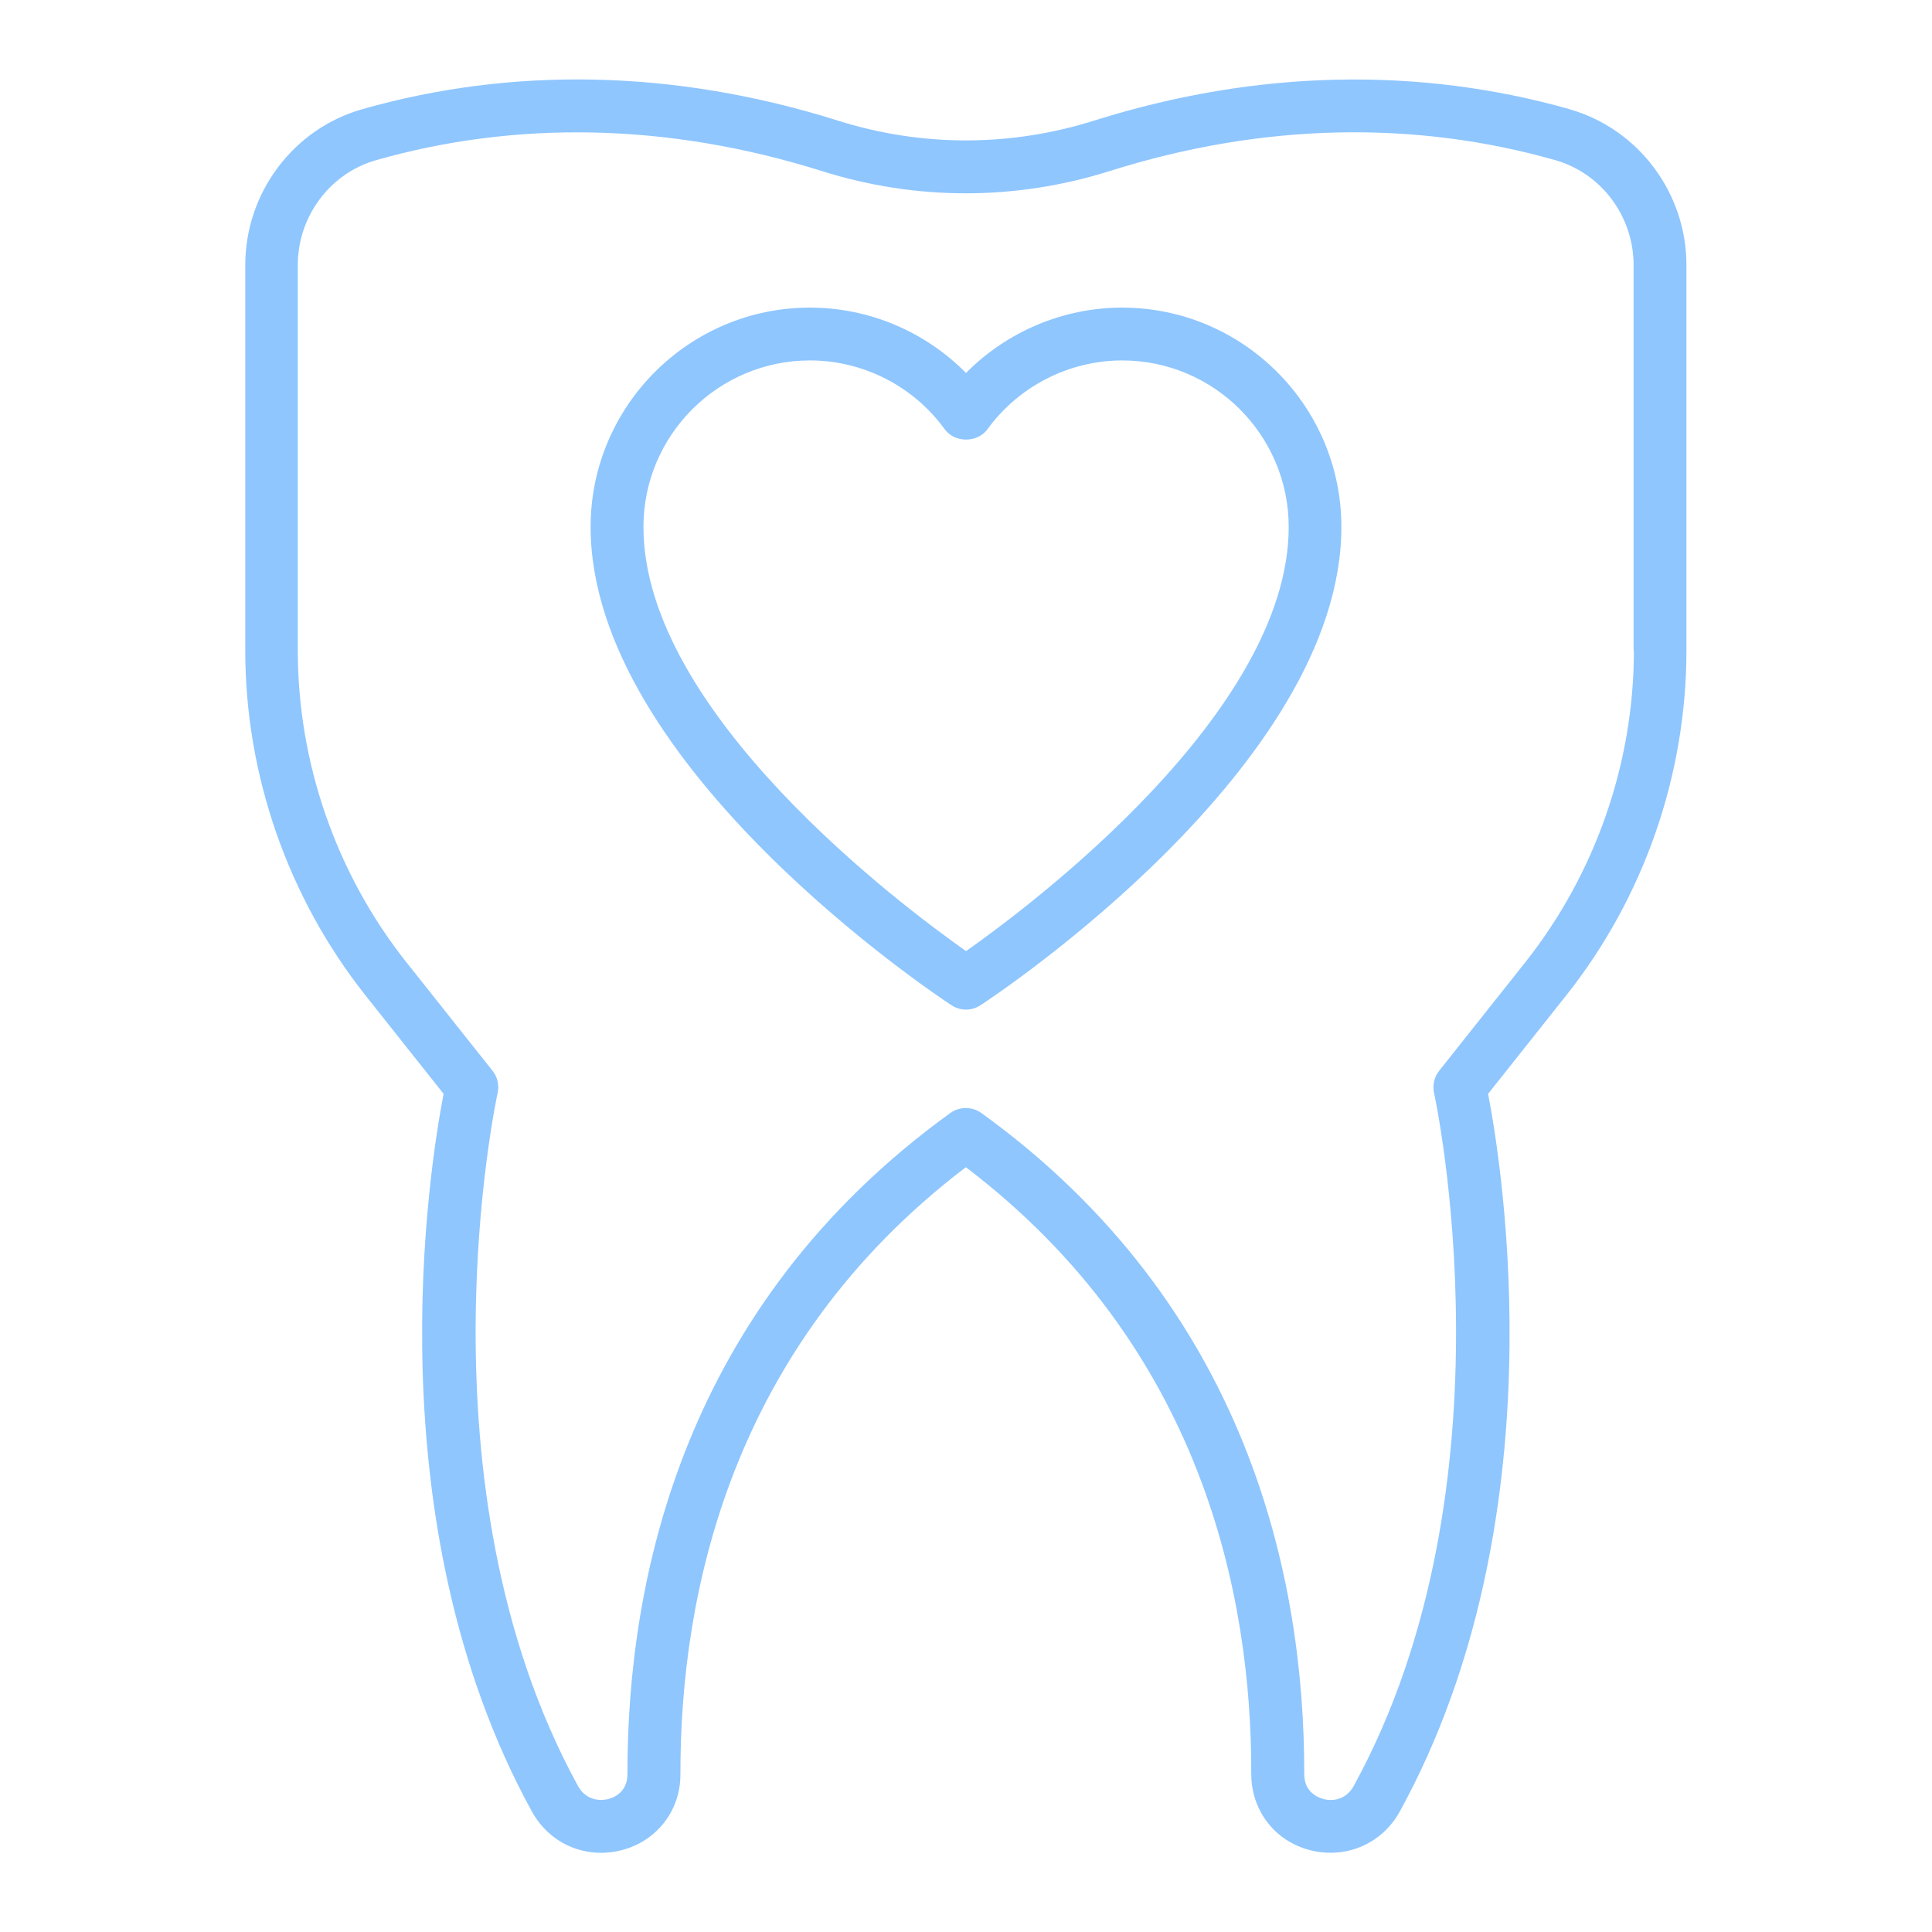
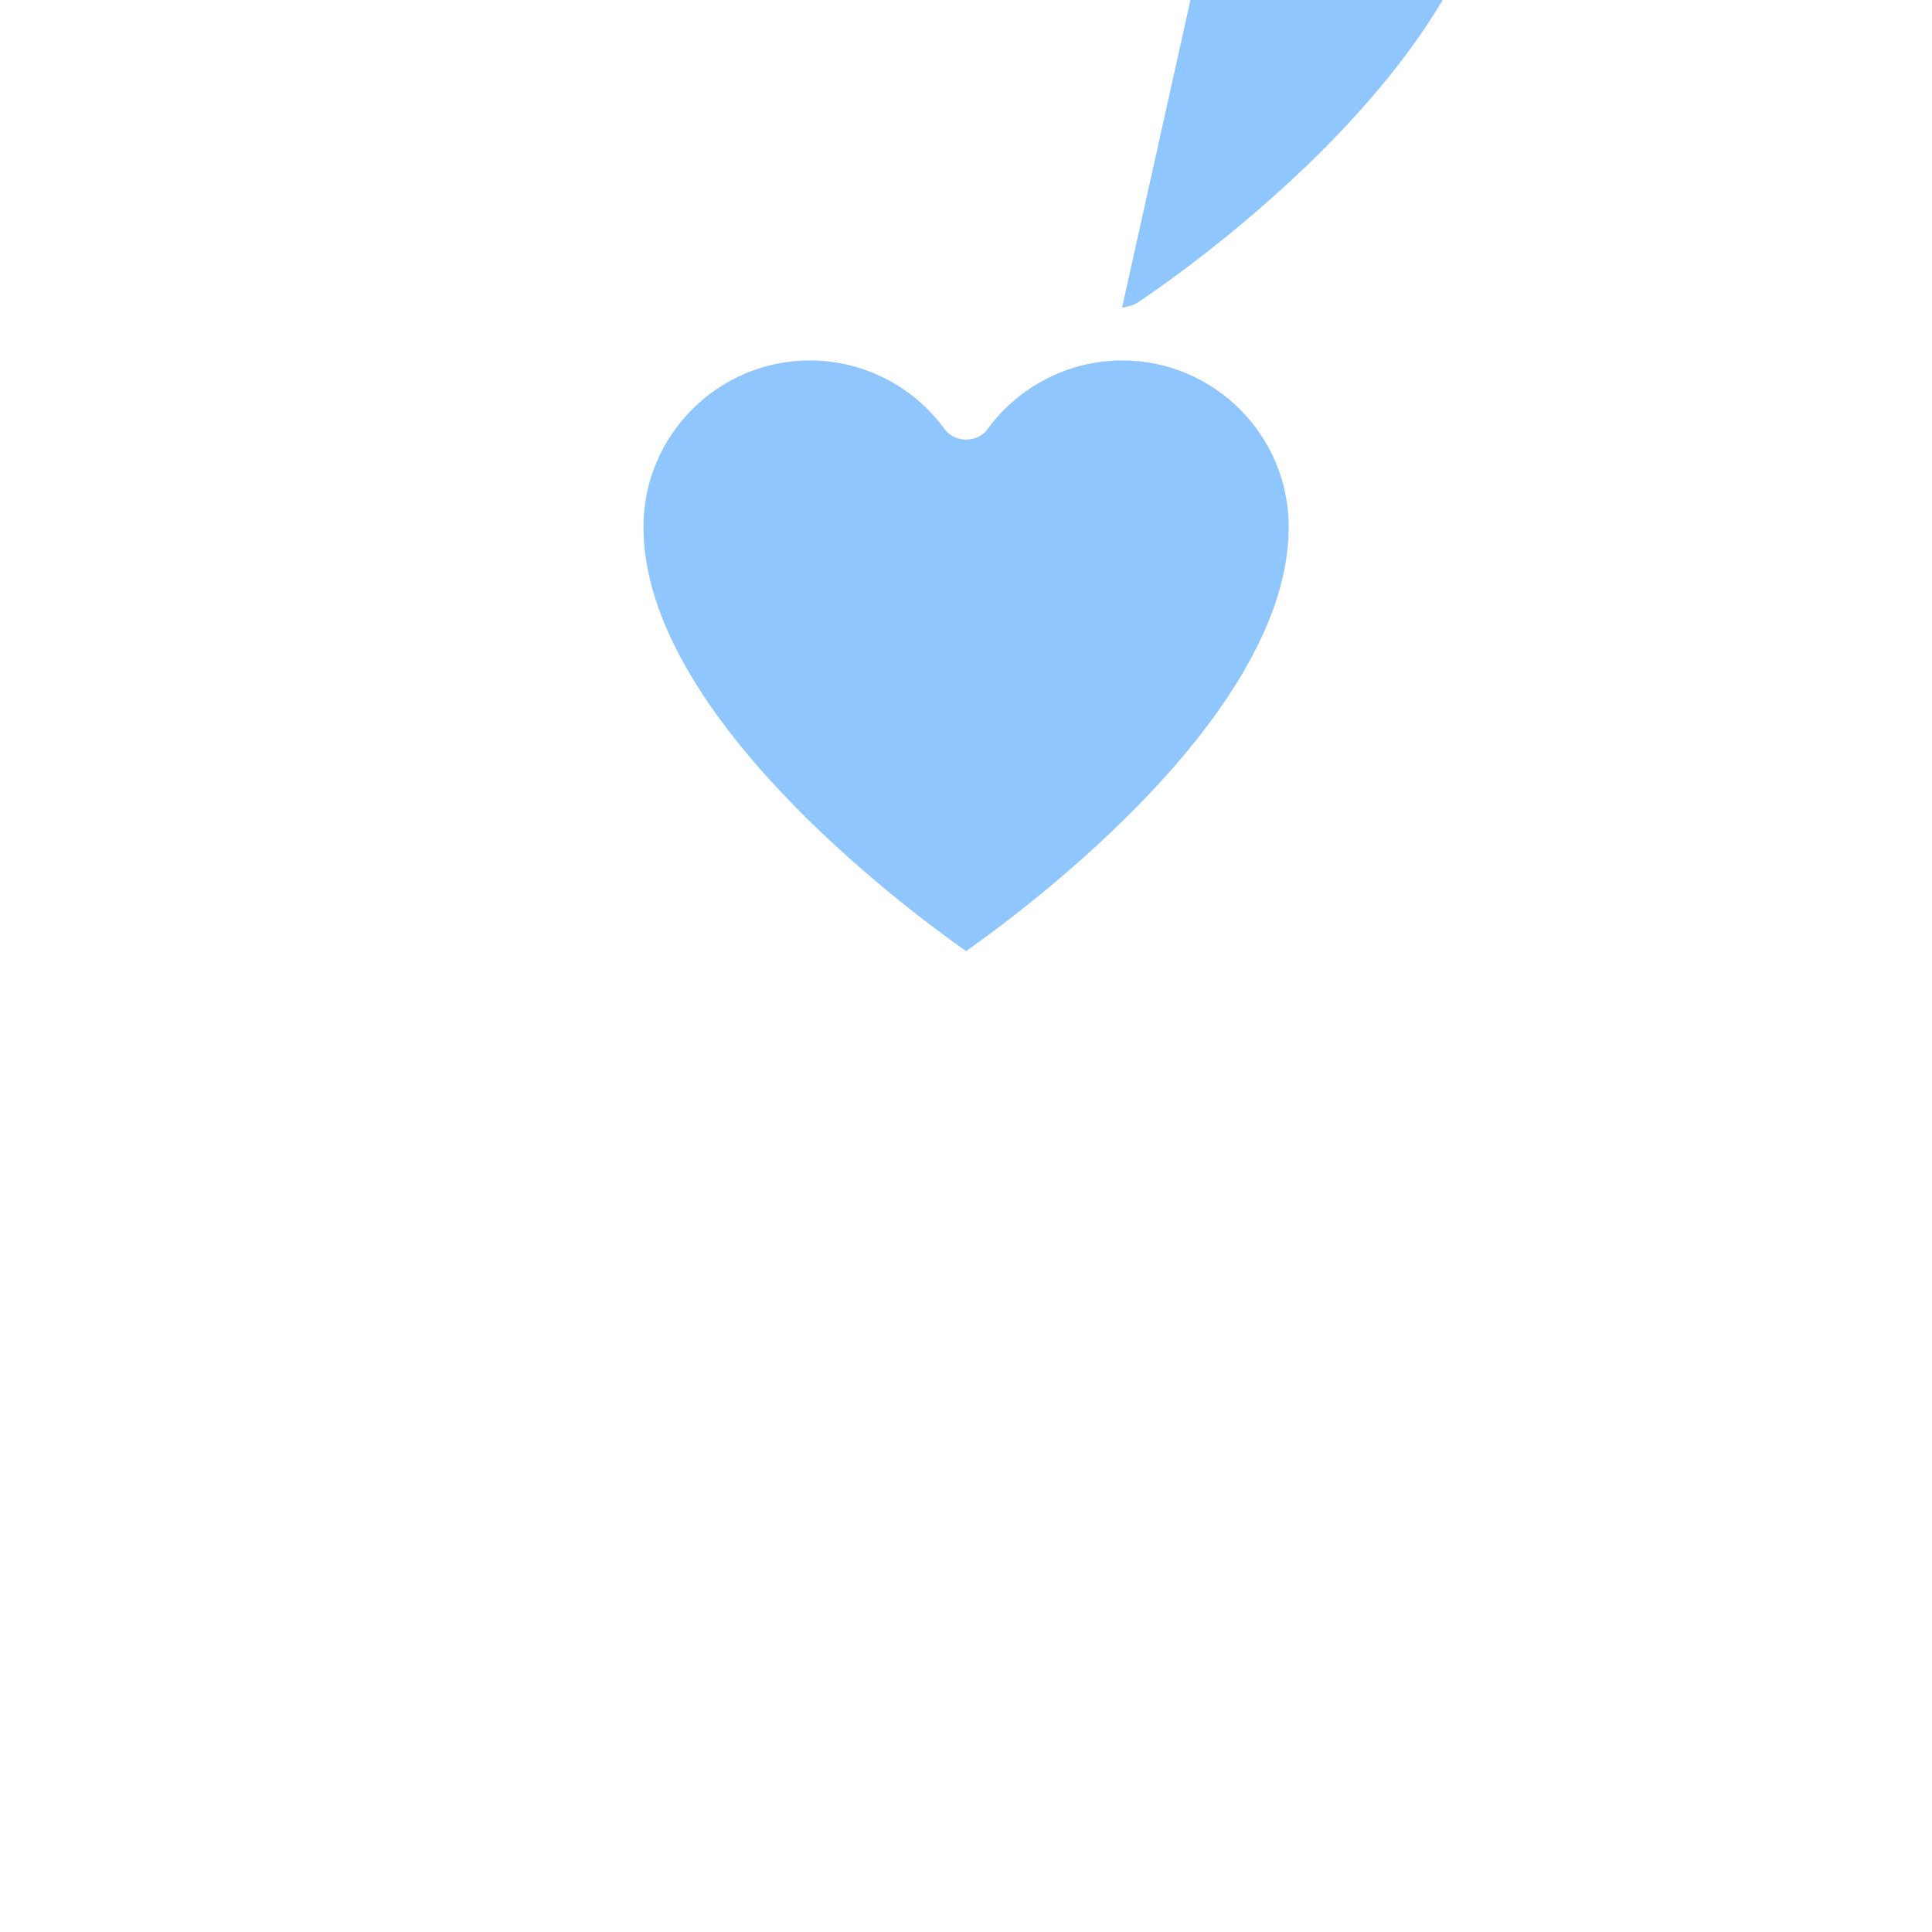
<svg xmlns="http://www.w3.org/2000/svg" id="Layer_1" data-name="Layer 1" viewBox="0 0 128 128">
  <defs>
    <style>
      .cls-1 {
        fill: #8fc6fe;
      }
    </style>
  </defs>
-   <path class="cls-1" d="m104.01,7.24c-9.9-2.81-20.67-2.67-31.52.75-5.56,1.75-11.43,1.75-16.98,0-10.86-3.42-21.63-3.57-31.53-.75-4.55,1.3-7.73,5.54-7.73,10.32v25.54c0,8.25,2.83,16.36,7.95,22.83l5.19,6.54c-.92,4.76-4.73,28.25,5.84,47.53,1.18,2.16,3.57,3.19,5.95,2.58,2.34-.6,3.91-2.63,3.9-5.04-.02-11.84,3.28-28.32,18.91-40.21,15.64,11.89,18.94,28.37,18.91,40.21,0,2.41,1.56,4.44,3.9,5.04.46.12.91.17,1.36.17,1.89,0,3.64-1.01,4.59-2.75,10.57-19.28,6.76-42.77,5.84-47.53l5.19-6.54c5.13-6.47,7.95-14.58,7.95-22.83v-25.54c0-4.78-3.18-9.02-7.74-10.32Zm4.24,35.86c0,7.47-2.56,14.8-7.2,20.66l-5.7,7.18c-.33.41-.45.95-.34,1.47.06.26,5.6,25.99-5.32,45.91-.49.9-1.36,1.04-2.01.87-.3-.08-1.27-.42-1.27-1.64.02-12.92-3.67-31-21.39-43.81-.31-.22-.67-.33-1.03-.33s-.72.11-1.03.33c-17.72,12.81-21.41,30.9-21.39,43.81,0,1.22-.97,1.57-1.27,1.64-.65.16-1.52.03-2.01-.87-10.92-19.92-5.38-45.66-5.32-45.91.11-.51,0-1.05-.34-1.47l-5.7-7.18c-4.64-5.85-7.2-13.19-7.2-20.66v-25.54c0-3.22,2.13-6.08,5.19-6.95,9.24-2.63,19.31-2.49,29.52.72,6.24,1.97,12.84,1.97,19.09,0,10.2-3.22,20.27-3.35,29.51-.72,3.06.87,5.19,3.73,5.19,6.95v25.54Z" />
-   <path class="cls-1" d="m74.34,20.38c-3.9,0-7.63,1.59-10.34,4.33-2.71-2.75-6.44-4.33-10.34-4.33-8.01,0-14.53,6.52-14.53,14.53,0,15.85,22.94,31.05,23.91,31.69.29.19.62.29.96.29s.67-.1.96-.29c.98-.64,23.91-15.84,23.91-31.69,0-8.01-6.52-14.53-14.53-14.53Zm-10.34,42.63c-4.28-3.01-21.37-15.82-21.37-28.1,0-6.08,4.95-11.03,11.03-11.03,3.52,0,6.86,1.7,8.93,4.56.66.91,2.17.91,2.83,0,2.07-2.85,5.41-4.56,8.93-4.56,6.08,0,11.03,4.95,11.03,11.03,0,12.28-17.1,25.09-21.37,28.1Z" />
+   <path class="cls-1" d="m74.34,20.38s.67-.1.96-.29c.98-.64,23.91-15.84,23.91-31.69,0-8.01-6.52-14.53-14.53-14.53Zm-10.34,42.63c-4.28-3.01-21.37-15.82-21.37-28.1,0-6.08,4.95-11.03,11.03-11.03,3.52,0,6.86,1.7,8.93,4.56.66.91,2.17.91,2.83,0,2.07-2.85,5.41-4.56,8.93-4.56,6.08,0,11.03,4.95,11.03,11.03,0,12.28-17.1,25.09-21.37,28.1Z" />
</svg>